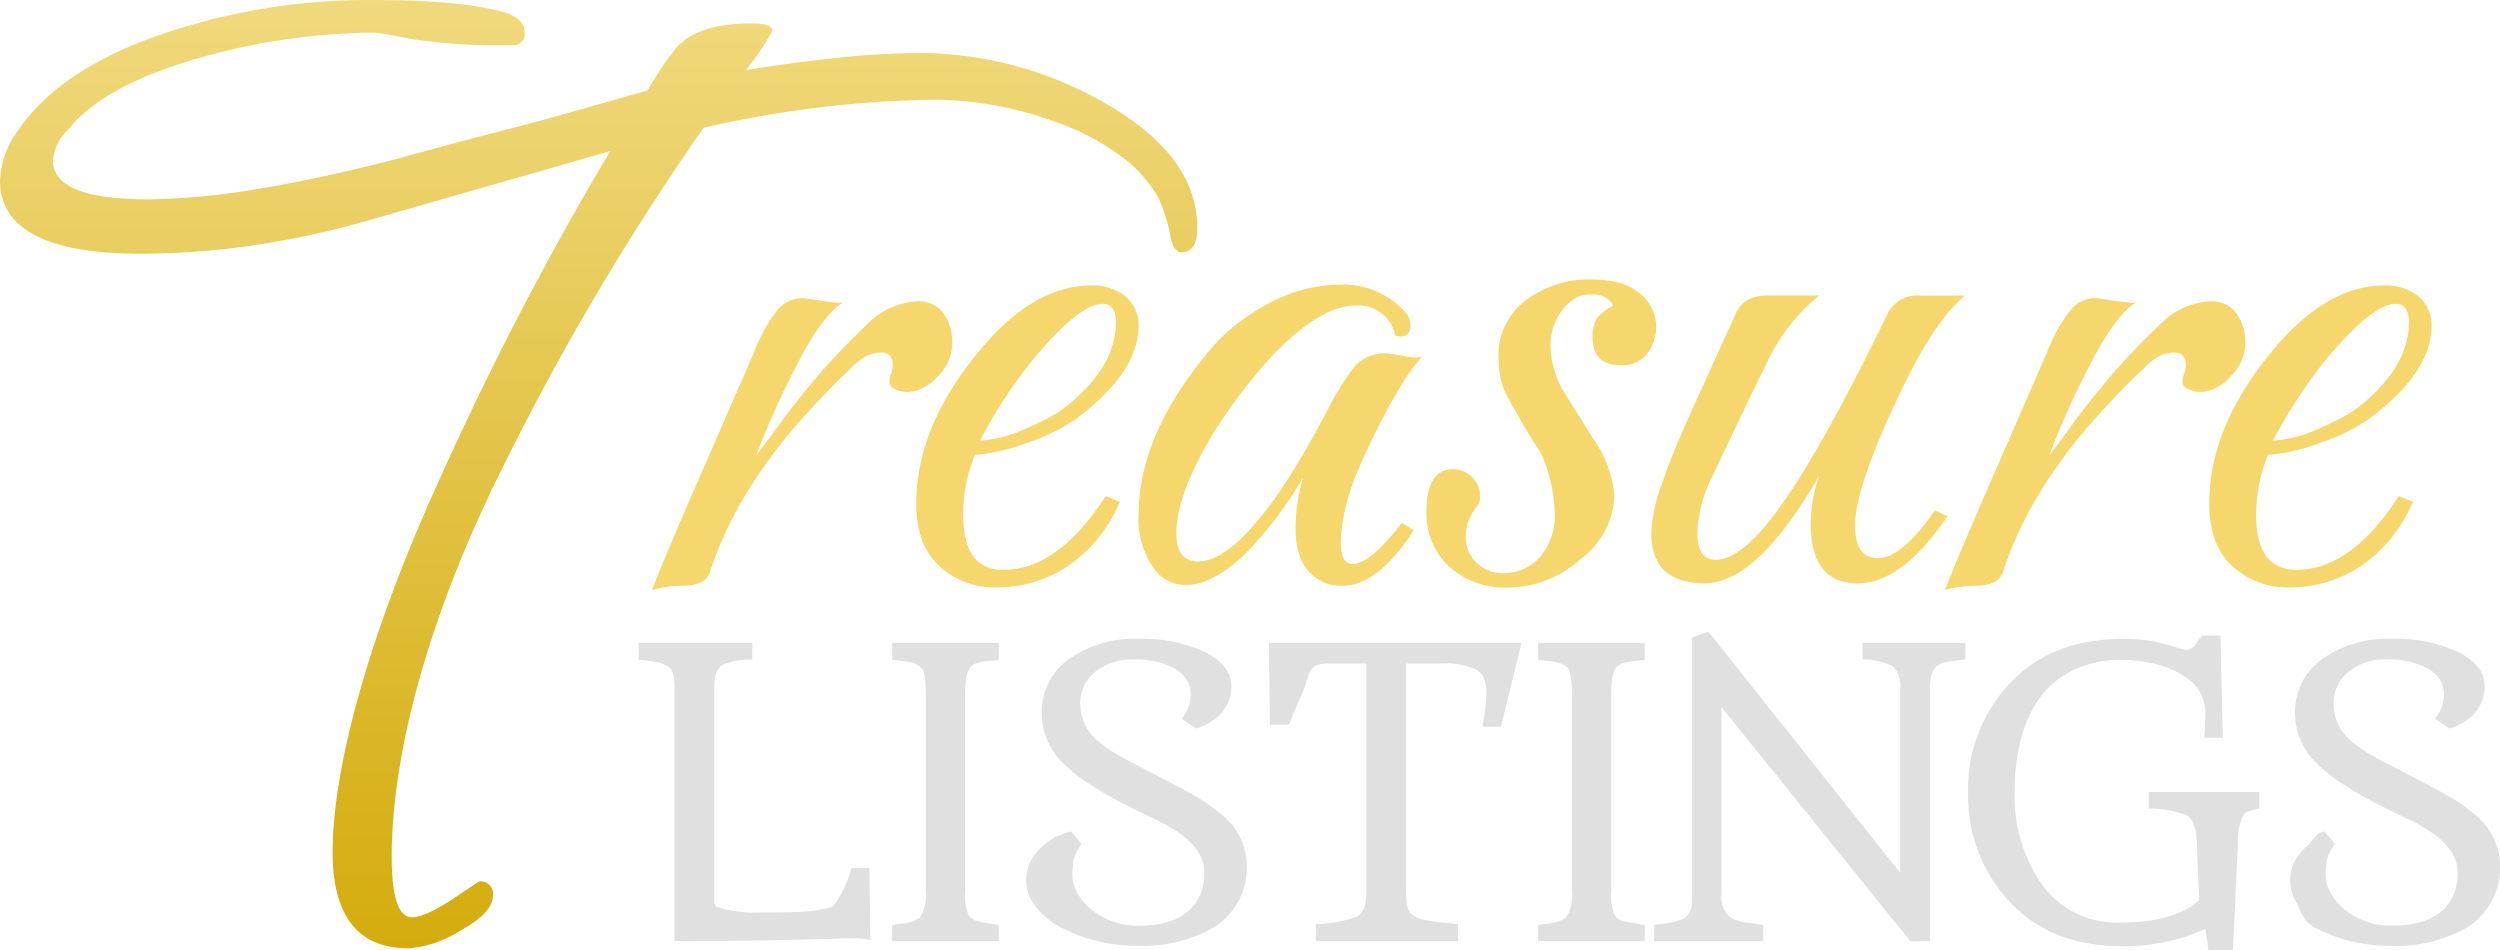
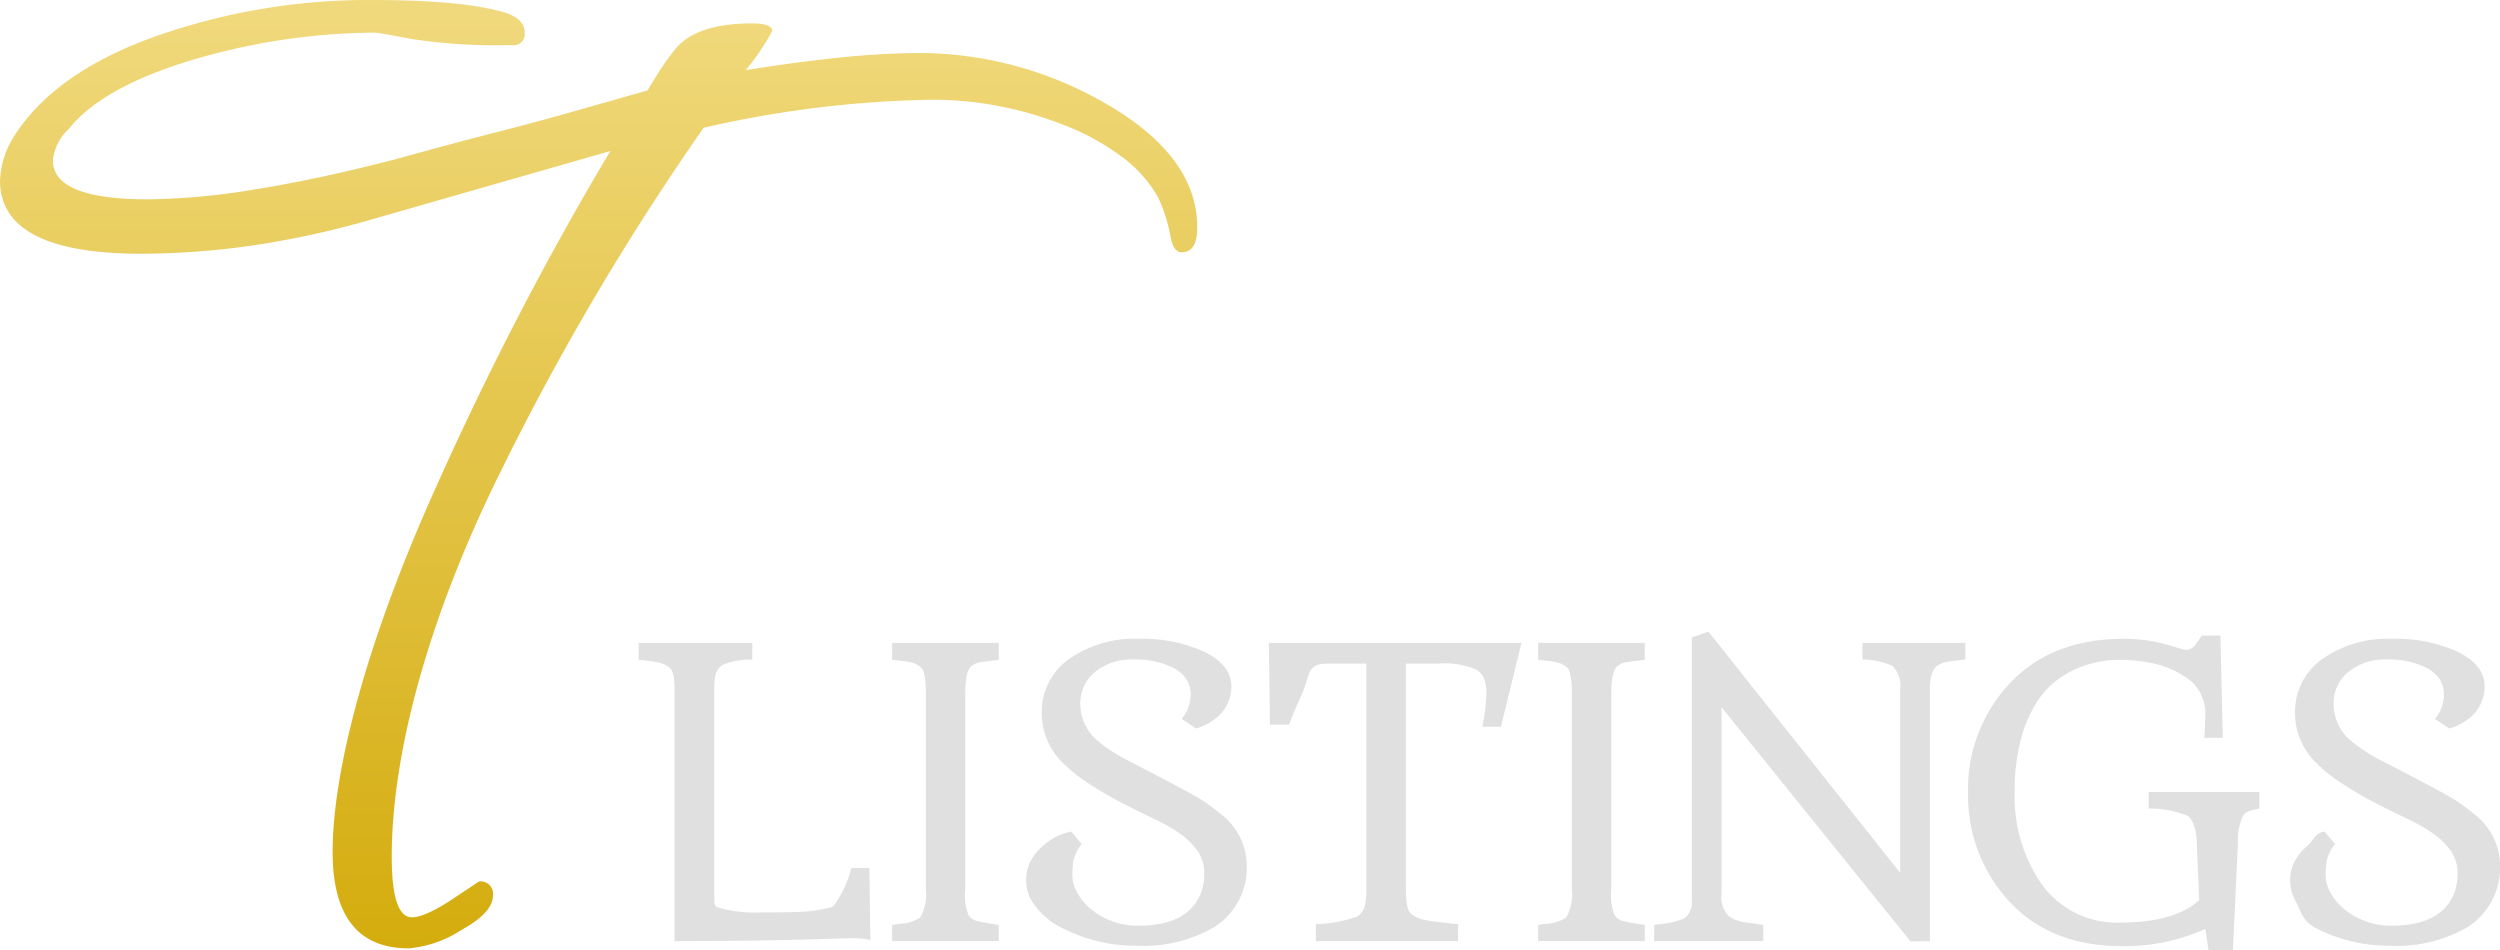
<svg xmlns="http://www.w3.org/2000/svg" width="250.278" height="95.128" viewBox="0 0 250.278 95.128">
  <defs>
    <linearGradient id="linear-gradient" x1="0.5" y1="-0.294" x2="0.5" y2="1" gradientUnits="objectBoundingBox">
      <stop offset="0" stop-color="#f9e79f" />
      <stop offset="1" stop-color="#d4ac0d" />
    </linearGradient>
  </defs>
  <g id="Group_18" data-name="Group 18" transform="translate(4104.426 -535.524)">
-     <path id="Path_35" data-name="Path 35" d="M.84.588q1.6-4.032,4.242-10.08t6.006-13.776a17.324,17.324,0,0,1,1.3-2.688,13.5,13.5,0,0,1,1.134-1.6,3.089,3.089,0,0,1,2.94-1.008l1.764.252q.588.084,1.05.126a2.414,2.414,0,0,0,.8-.042q-1.68.84-3.906,4.746a88.814,88.814,0,0,0-4.914,10.626q.924-1.176,2.352-3.15T17.22-20.58a64.963,64.963,0,0,1,5.04-5.292,7.575,7.575,0,0,1,5.04-2.436,3.084,3.084,0,0,1,2.772,1.26,5.031,5.031,0,0,1,.84,2.856A4.744,4.744,0,0,1,29.4-20.748a4.3,4.3,0,0,1-2.94,1.512,3.272,3.272,0,0,1-1.218-.252q-.63-.252-.63-.756a1.943,1.943,0,0,1,.168-.8,2.155,2.155,0,0,0,.168-.882q0-1.26-1.176-1.26a4.28,4.28,0,0,0-1.134.21,5.279,5.279,0,0,0-1.89,1.386Q18.4-19.4,15.666-16.338a52.53,52.53,0,0,0-5.124,6.846A37.823,37.823,0,0,0,6.636-1.176Q6.216.084,4.116.168A12.1,12.1,0,0,0,.84.588ZM35.28.336a8.162,8.162,0,0,1-5.628-2.1,6.762,6.762,0,0,1-1.806-2.73,10.746,10.746,0,0,1-.546-3.57q0-7.728,6.384-15.372Q39.06-29.9,44.856-29.9A5.3,5.3,0,0,1,48.132-28.9a3.74,3.74,0,0,1,1.428,3.024q0,4.62-6.132,9.24a18.979,18.979,0,0,1-5.124,2.52,18.645,18.645,0,0,1-5.124,1.176A15.728,15.728,0,0,0,32-6.888q0,5.46,4.032,5.46,5.292,0,9.912-6.888l.336-.5,1.428.588-.252.5A14.446,14.446,0,0,1,42.168-1.6,13.067,13.067,0,0,1,35.28.336Zm-1.6-14.7a12.4,12.4,0,0,0,3.948-.924q1.428-.588,2.73-1.26a12.665,12.665,0,0,0,2.31-1.512q4.62-3.864,4.62-8.148,0-1.848-1.344-1.848-2.352,0-7.14,5.8A49.64,49.64,0,0,0,33.684-14.364ZM69.972.168A4.268,4.268,0,0,1,66.948-.924q-1.68-1.428-1.68-4.788a19.07,19.07,0,0,1,.756-4.956A38.015,38.015,0,0,1,60.06-2.856Q56.868.084,54.348.084A3.915,3.915,0,0,1,50.9-1.848,8.571,8.571,0,0,1,49.56-6.972q0-7.98,7.14-16.464a16.934,16.934,0,0,1,2.688-2.6,21.788,21.788,0,0,1,3.276-2.1,15.287,15.287,0,0,1,6.972-1.848A8.406,8.406,0,0,1,76.188-27.3a1.85,1.85,0,0,1,.588,1.344q0,1.428-1.512,1.092a3.744,3.744,0,0,0-3.948-3.024q-3.528,0-8.316,4.956-1.68,1.848-3.192,3.822a49.462,49.462,0,0,0-2.856,4.158Q53.34-8.9,53.34-5.124q0,2.856,2.184,2.856,2.436,0,5.628-3.7a39.37,39.37,0,0,0,3.612-4.956q1.848-2.94,3.864-6.8a29.957,29.957,0,0,1,1.512-2.6q.672-1.008,1.092-1.512a4.08,4.08,0,0,1,3.192-1.26l1.68.252a4.245,4.245,0,0,0,1.848.084,14.877,14.877,0,0,0-1.806,2.394q-1.05,1.638-2.394,4.242-1.428,2.772-2.352,5.04a21.634,21.634,0,0,0-1.26,4.032q-.168.84-.252,1.554A11.223,11.223,0,0,0,69.8-4.2q0,2.184,1.176,2.184,1.68,0,4.62-3.7l.336-.42,1.176.756-.336.5Q73.332.168,69.972.168ZM86.688.336a8.253,8.253,0,0,1-6.468-2.52,7.37,7.37,0,0,1-1.848-5.04q0-4.284,2.688-4.284a2.7,2.7,0,0,1,1.848.756,2.656,2.656,0,0,1,.84,1.932,1.7,1.7,0,0,1-.336,1.092,4.562,4.562,0,0,0-1.092,2.94,3.524,3.524,0,0,0,1.008,2.6A3.756,3.756,0,0,0,86.1-1.092a4.9,4.9,0,0,0,3.192-1.176A6.266,6.266,0,0,0,91.224-7.14,15.689,15.689,0,0,0,89.8-13.188q-.588-.84-1.386-2.184T86.6-18.564a6.669,6.669,0,0,1-.8-2.058,10.479,10.479,0,0,1-.21-2.058,6.858,6.858,0,0,1,2.6-5.628,10.572,10.572,0,0,1,6.888-2.184,10.616,10.616,0,0,1,2.31.252,5.482,5.482,0,0,1,2.058.924,4.256,4.256,0,0,1,1.932,3.528,4.092,4.092,0,0,1-.336,1.68,3.12,3.12,0,0,1-3.276,2.184Q95-21.924,95-24.78a3.62,3.62,0,0,1,.252-1.428q.252-.84,1.848-1.68A2.254,2.254,0,0,0,94.92-28.98a2.866,2.866,0,0,0-2.1.672A5.662,5.662,0,0,0,90.8-23.856a9.7,9.7,0,0,0,1.008,4.032q.168.336,3.276,5.292a11.341,11.341,0,0,1,2.1,5.628,8.132,8.132,0,0,1-3.36,6.384A10.863,10.863,0,0,1,86.688.336Zm19.572-.42q-5.376,0-5.376-5.04a15.819,15.819,0,0,1,1.008-4.746q1.008-2.982,2.856-7.1l4.62-10.164q.756-1.764,3.276-1.764h5.04a19.434,19.434,0,0,0-5.376,7.056q-.924,1.848-2.226,4.578T107.1-11a13.674,13.674,0,0,0-1.6,5.88q0,2.688,1.848,2.688,2.016,0,4.788-3.192,4.62-5.376,12.432-21.5a3.3,3.3,0,0,1,3.192-1.764H132.3q-2.772,2.268-5.8,8.316-4.2,8.484-5.04,12.936-.084.5-.126.924t-.042.84q0,3.276,2.268,3.276,2.436,0,5.712-4.788l1.26.588Q126-.084,121.548-.084q-4.7,0-4.7-5.964a15.148,15.148,0,0,1,.84-4.788Q111.468-.084,106.26-.084Zm24.024.672q1.6-4.032,4.242-10.08t6.006-13.776a17.324,17.324,0,0,1,1.3-2.688,13.5,13.5,0,0,1,1.134-1.6,3.089,3.089,0,0,1,2.94-1.008l1.764.252q.588.084,1.05.126a2.414,2.414,0,0,0,.8-.042q-1.68.84-3.906,4.746A88.816,88.816,0,0,0,140.7-12.852q.924-1.176,2.352-3.15t3.612-4.578a64.966,64.966,0,0,1,5.04-5.292,7.575,7.575,0,0,1,5.04-2.436,3.084,3.084,0,0,1,2.772,1.26,5.031,5.031,0,0,1,.84,2.856,4.744,4.744,0,0,1-1.512,3.444,4.3,4.3,0,0,1-2.94,1.512,3.272,3.272,0,0,1-1.218-.252q-.63-.252-.63-.756a1.943,1.943,0,0,1,.168-.8,2.155,2.155,0,0,0,.168-.882q0-1.26-1.176-1.26a4.28,4.28,0,0,0-1.134.21,5.279,5.279,0,0,0-1.89,1.386q-2.352,2.184-5.082,5.25a52.532,52.532,0,0,0-5.124,6.846,37.823,37.823,0,0,0-3.906,8.316q-.42,1.26-2.52,1.344A12.1,12.1,0,0,0,130.284.588Zm34.44-.252a8.162,8.162,0,0,1-5.628-2.1,6.762,6.762,0,0,1-1.806-2.73,10.746,10.746,0,0,1-.546-3.57q0-7.728,6.384-15.372Q168.5-29.9,174.3-29.9a5.3,5.3,0,0,1,3.276,1.008A3.74,3.74,0,0,1,179-25.872q0,4.62-6.132,9.24a18.978,18.978,0,0,1-5.124,2.52,18.645,18.645,0,0,1-5.124,1.176,15.728,15.728,0,0,0-1.176,6.048q0,5.46,4.032,5.46,5.292,0,9.912-6.888l.336-.5,1.428.588-.252.5A14.446,14.446,0,0,1,171.612-1.6,13.067,13.067,0,0,1,164.724.336Zm-1.6-14.7a12.4,12.4,0,0,0,3.948-.924q1.428-.588,2.73-1.26a12.665,12.665,0,0,0,2.31-1.512q4.62-3.864,4.62-8.148,0-1.848-1.344-1.848-2.352,0-7.14,5.8A49.639,49.639,0,0,0,163.128-14.364Z" transform="translate(-4040 594)" fill="#f5d76e" />
    <path id="Path_33" data-name="Path 33" d="M48.461-72.113q-7.637,0-7.637-9.664c0-7.793,3.173-20.595,10.343-36.493q3.9-8.728,8.261-17.145t9.2-16.522l-23.38,6.7a89.892,89.892,0,0,1-12.781,2.806,80.6,80.6,0,0,1-10.755.779q-14.184,0-14.184-7.326a8.92,8.92,0,0,1,1.559-4.676q4.52-6.858,16.054-10.443a64.148,64.148,0,0,1,19.483-2.961q9.2,0,13.4,1.247,2.026.623,2.026,2.026a1.1,1.1,0,0,1-1.247,1.247h-.468a55.657,55.657,0,0,1-9.664-.623q-3.273-.623-3.585-.623A65.1,65.1,0,0,0,28.723-161.6q-10.6,2.806-14.34,7.482A4.909,4.909,0,0,0,12.824-151q0,3.9,9.508,3.9a69.89,69.89,0,0,0,10.833-1.013q6.313-1.013,14.106-3.039,5.611-1.559,9.586-2.572t7.559-2.026q3.585-1.013,7.949-2.26.156-.312,1.091-1.792a22.034,22.034,0,0,1,1.87-2.572q2.182-2.338,7.482-2.338,2.026,0,2.026.779a25.455,25.455,0,0,1-2.65,3.9q4.832-.779,9.274-1.247a81.247,81.247,0,0,1,8.495-.468,37.385,37.385,0,0,1,17.3,4.52q10.131,5.455,10.131,12.937,0,2.494-1.559,2.494-.779,0-1.091-1.4a15.62,15.62,0,0,0-1.247-4.052,13.028,13.028,0,0,0-3.9-4.286,24.084,24.084,0,0,0-6.079-3.2,35.706,35.706,0,0,0-12.625-2.338,109.622,109.622,0,0,0-22.912,2.806,261.421,261.421,0,0,0-20.262,34.29c-7.585,15.275-10.967,28.8-10.967,38.675q0,6.079,2.026,6.079,1.247,0,3.9-1.715l2.806-1.87a1.24,1.24,0,0,1,1.4,1.4q0,1.715-3.117,3.429A11.585,11.585,0,0,1,48.461-72.113Z" transform="translate(-4111.951 702.579)" fill="url(#linear-gradient)" />
    <path id="Path_34" data-name="Path 34" d="M5.938-24V-44.723q0-1.658-.488-2.058a2.721,2.721,0,0,0-1.2-.546,16.608,16.608,0,0,0-1.9-.244v-1.7H13.722v1.678a7.083,7.083,0,0,0-2.936.507,1.735,1.735,0,0,0-.712.907A4.907,4.907,0,0,0,9.918-44.8v21.284c0,.858.39.689,1.171.936a13.286,13.286,0,0,0,3.443.293q2.526,0,3.912-.059A13.9,13.9,0,0,0,20.8-22.62c.65-.143.917-.088,1.229-.556a10.787,10.787,0,0,0,1.6-3.551h1.814l.1,7.218c-1.717-.481-2.9.088-19.606.088ZM27.723-21.02l.039-.02.624-.1a4.107,4.107,0,0,0,2.146-.644A4.643,4.643,0,0,0,31.1-24.59V-44.138q0-2.224-.468-2.653a2.268,2.268,0,0,0-1.132-.556q-.663-.127-1.775-.224v-1.7H38.394v1.7q-1.093.117-1.756.224a1.974,1.974,0,0,0-1.014.419q-.585.546-.585,2.79V-24.59a5.452,5.452,0,0,0,.351,2.614,1.587,1.587,0,0,0,.868.556q.517.127,1.395.263l.741.117v1.619H27.723ZM56.706-41.66a3.907,3.907,0,0,0,.9-2.292,2.921,2.921,0,0,0-.449-1.717,3.644,3.644,0,0,0-1.21-1.063,8.393,8.393,0,0,0-4.1-.878,5.781,5.781,0,0,0-3.785,1.229,4.014,4.014,0,0,0-1.5,3.238A4.822,4.822,0,0,0,48.512-39.3a15.66,15.66,0,0,0,2.4,1.58q5.306,2.751,6.867,3.619a16.87,16.87,0,0,1,2.79,1.922,6.522,6.522,0,0,1,2.653,5.033,7.068,7.068,0,0,1-3.238,6.321,14.137,14.137,0,0,1-7.8,1.873,16.038,16.038,0,0,1-7.238-1.678,7.418,7.418,0,0,1-3.317-2.926,4.1,4.1,0,0,1-.488-1.99,3.887,3.887,0,0,1,.478-1.941A5.386,5.386,0,0,1,42.8-28.94a5.955,5.955,0,0,1,2.848-1.444L46.7-29.136a4.219,4.219,0,0,0-.829,1.668,9.591,9.591,0,0,0-.107,1.5,3.623,3.623,0,0,0,.527,1.766,5.725,5.725,0,0,0,1.424,1.658,7.333,7.333,0,0,0,4.7,1.58q4.7,0,6.106-2.985a5.282,5.282,0,0,0,.449-2.263,3.81,3.81,0,0,0-.712-2.292,7.4,7.4,0,0,0-1.834-1.756A17.47,17.47,0,0,0,53.9-31.681q-1.4-.654-3.17-1.57a38.148,38.148,0,0,1-3.356-1.961,15.271,15.271,0,0,1-2.624-2.117A6.92,6.92,0,0,1,42.7-42.246a6.431,6.431,0,0,1,2.809-5.463,11.364,11.364,0,0,1,6.887-1.97,14.961,14.961,0,0,1,6.516,1.268q2.77,1.327,2.77,3.512a4.056,4.056,0,0,1-1.873,3.414,5.307,5.307,0,0,1-1.658.78Zm30.1.78a19.85,19.85,0,0,0,.41-3.229,4.214,4.214,0,0,0-.244-1.6,1.886,1.886,0,0,0-.81-.907,7.986,7.986,0,0,0-3.707-.585h-3.3v22.533a8.838,8.838,0,0,0,.137,1.766,1.454,1.454,0,0,0,.663.966,4.178,4.178,0,0,0,1.57.488q1.044.156,2.858.332v1.7H70.141v-1.7a13.325,13.325,0,0,0,4.087-.741,1.762,1.762,0,0,0,.8-1.044,7.322,7.322,0,0,0,.166-1.766V-47.2H71.448c-2.341,0-1.743.959-2.784,3.248q-.488,1.053-.975,2.263l-.234.6H65.543l-.1-8.184H90.723L88.674-40.88Zm5.592,19.86.039-.02.624-.1a4.107,4.107,0,0,0,2.146-.644,4.644,4.644,0,0,0,.566-2.809V-44.138q0-2.224-.468-2.653a2.268,2.268,0,0,0-1.132-.556q-.663-.127-1.775-.224v-1.7h10.671v1.7q-1.092.117-1.756.224a1.974,1.974,0,0,0-1.014.419q-.585.546-.585,2.79V-24.59a5.452,5.452,0,0,0,.351,2.614,1.587,1.587,0,0,0,.868.556q.517.127,1.395.263l.741.117v1.619H92.394Zm11.62-.02.878-.117a6.909,6.909,0,0,0,2.146-.546,2.012,2.012,0,0,0,.741-1.814v-26.3l1.658-.585,19.2,24.152v-18.28a2.914,2.914,0,0,0-.78-2.439,7.39,7.39,0,0,0-3-.644v-1.658h10.3v1.658q-1.034.117-1.717.224a2.543,2.543,0,0,0-1.092.4q-.741.527-.741,2.4V-19.42l-1.933.039-18.922-23.45v18.709a2.694,2.694,0,0,0,.78,2.263,4.309,4.309,0,0,0,1.853.6q1.288.185,1.541.224v1.619H104.014Zm55.164.41a19.719,19.719,0,0,1-8.389,1.717q-7.3,0-11.491-4.76a15.529,15.529,0,0,1-3.863-10.593,15.392,15.392,0,0,1,3.843-10.593q4.253-4.819,11.705-4.819a15.878,15.878,0,0,1,4.585.644l1.112.332c1.236.39,1.372-.241,2.166-1.307H160.7l.234,10.242h-1.853l.078-1.112q.02-.488.02-.975a4.377,4.377,0,0,0-1.424-3.59,9.205,9.205,0,0,0-4.311-1.873,15.158,15.158,0,0,0-2.946-.254,10.435,10.435,0,0,0-3.336.556,9.525,9.525,0,0,0-2.878,1.512,8.54,8.54,0,0,0-2.019,2.253,13.187,13.187,0,0,0-1.288,2.761,19.851,19.851,0,0,0-.878,6.223,15.416,15.416,0,0,0,2.419,8.721,9.234,9.234,0,0,0,8.2,4.272q5.375,0,7.852-2.244l-.234-5.7q-.078-2.2-.975-2.77a10.183,10.183,0,0,0-3.843-.7v-1.658H164.6v1.658q-.585.117-.985.234a1.147,1.147,0,0,0-.634.449,5.805,5.805,0,0,0-.527,2.79l-.507,10.71H159.51ZM182.173-41.66a3.907,3.907,0,0,0,.9-2.292,2.921,2.921,0,0,0-.449-1.717,3.644,3.644,0,0,0-1.21-1.063,8.393,8.393,0,0,0-4.1-.878,5.781,5.781,0,0,0-3.785,1.229,4.014,4.014,0,0,0-1.5,3.238,4.822,4.822,0,0,0,1.951,3.843,15.66,15.66,0,0,0,2.4,1.58q5.306,2.751,6.867,3.619a16.87,16.87,0,0,1,2.79,1.922,6.522,6.522,0,0,1,2.653,5.033,7.068,7.068,0,0,1-3.238,6.321,14.137,14.137,0,0,1-7.8,1.873,16.038,16.038,0,0,1-7.238-1.678c-1.561-.78-1.593-1.717-2.244-2.887a4.1,4.1,0,0,1-.488-1.99,3.887,3.887,0,0,1,.478-1.941,5.386,5.386,0,0,1,1.18-1.453c.871-.767.748-1.288,1.775-1.483l1.053,1.249a4.219,4.219,0,0,0-.829,1.668,9.592,9.592,0,0,0-.107,1.5,3.623,3.623,0,0,0,.527,1.766,5.725,5.725,0,0,0,1.424,1.658,7.333,7.333,0,0,0,4.7,1.58q4.7,0,6.106-2.985a5.282,5.282,0,0,0,.449-2.263,3.81,3.81,0,0,0-.712-2.292,7.4,7.4,0,0,0-1.834-1.756,17.471,17.471,0,0,0-2.526-1.424q-1.4-.654-3.17-1.57a38.151,38.151,0,0,1-3.356-1.961,15.27,15.27,0,0,1-2.624-2.117,6.92,6.92,0,0,1-2.048-4.916,6.431,6.431,0,0,1,2.809-5.463,11.364,11.364,0,0,1,6.887-1.97,14.961,14.961,0,0,1,6.516,1.268q2.77,1.327,2.77,3.512a4.056,4.056,0,0,1-1.873,3.414,5.307,5.307,0,0,1-1.658.78Z" transform="translate(-4042.836 649.156)" fill="#e0e0e0" />
  </g>
</svg>